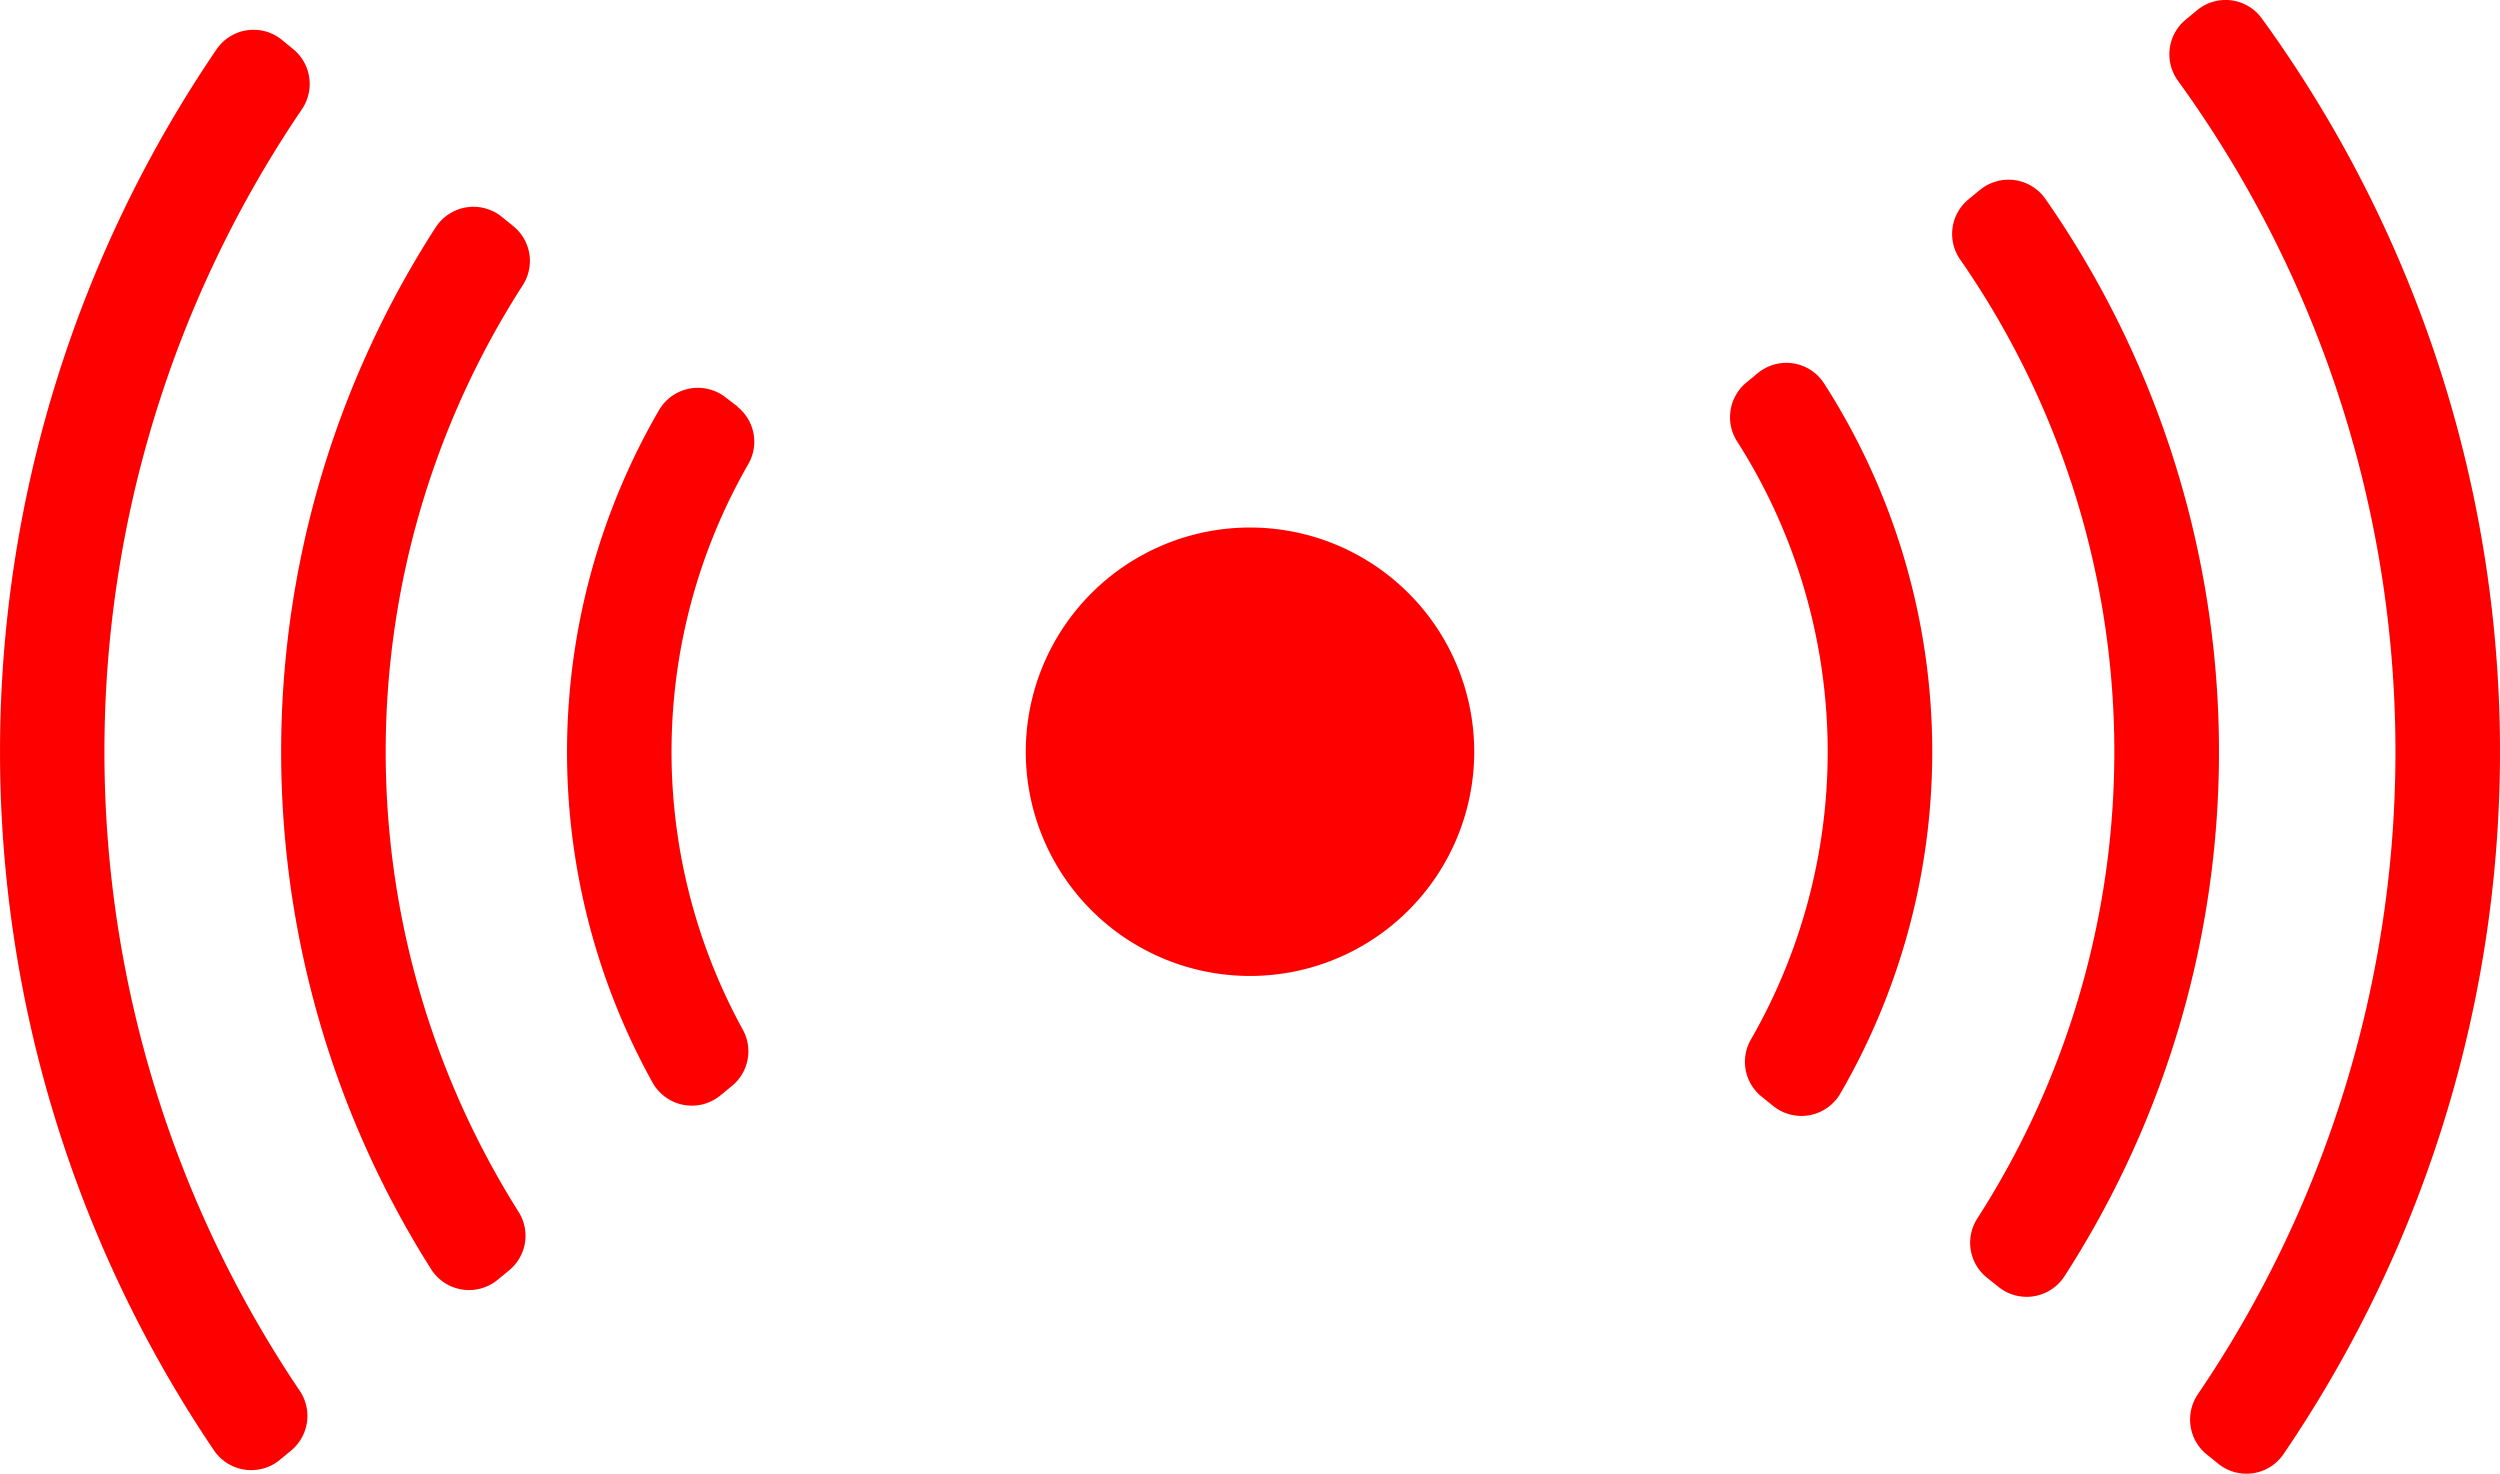
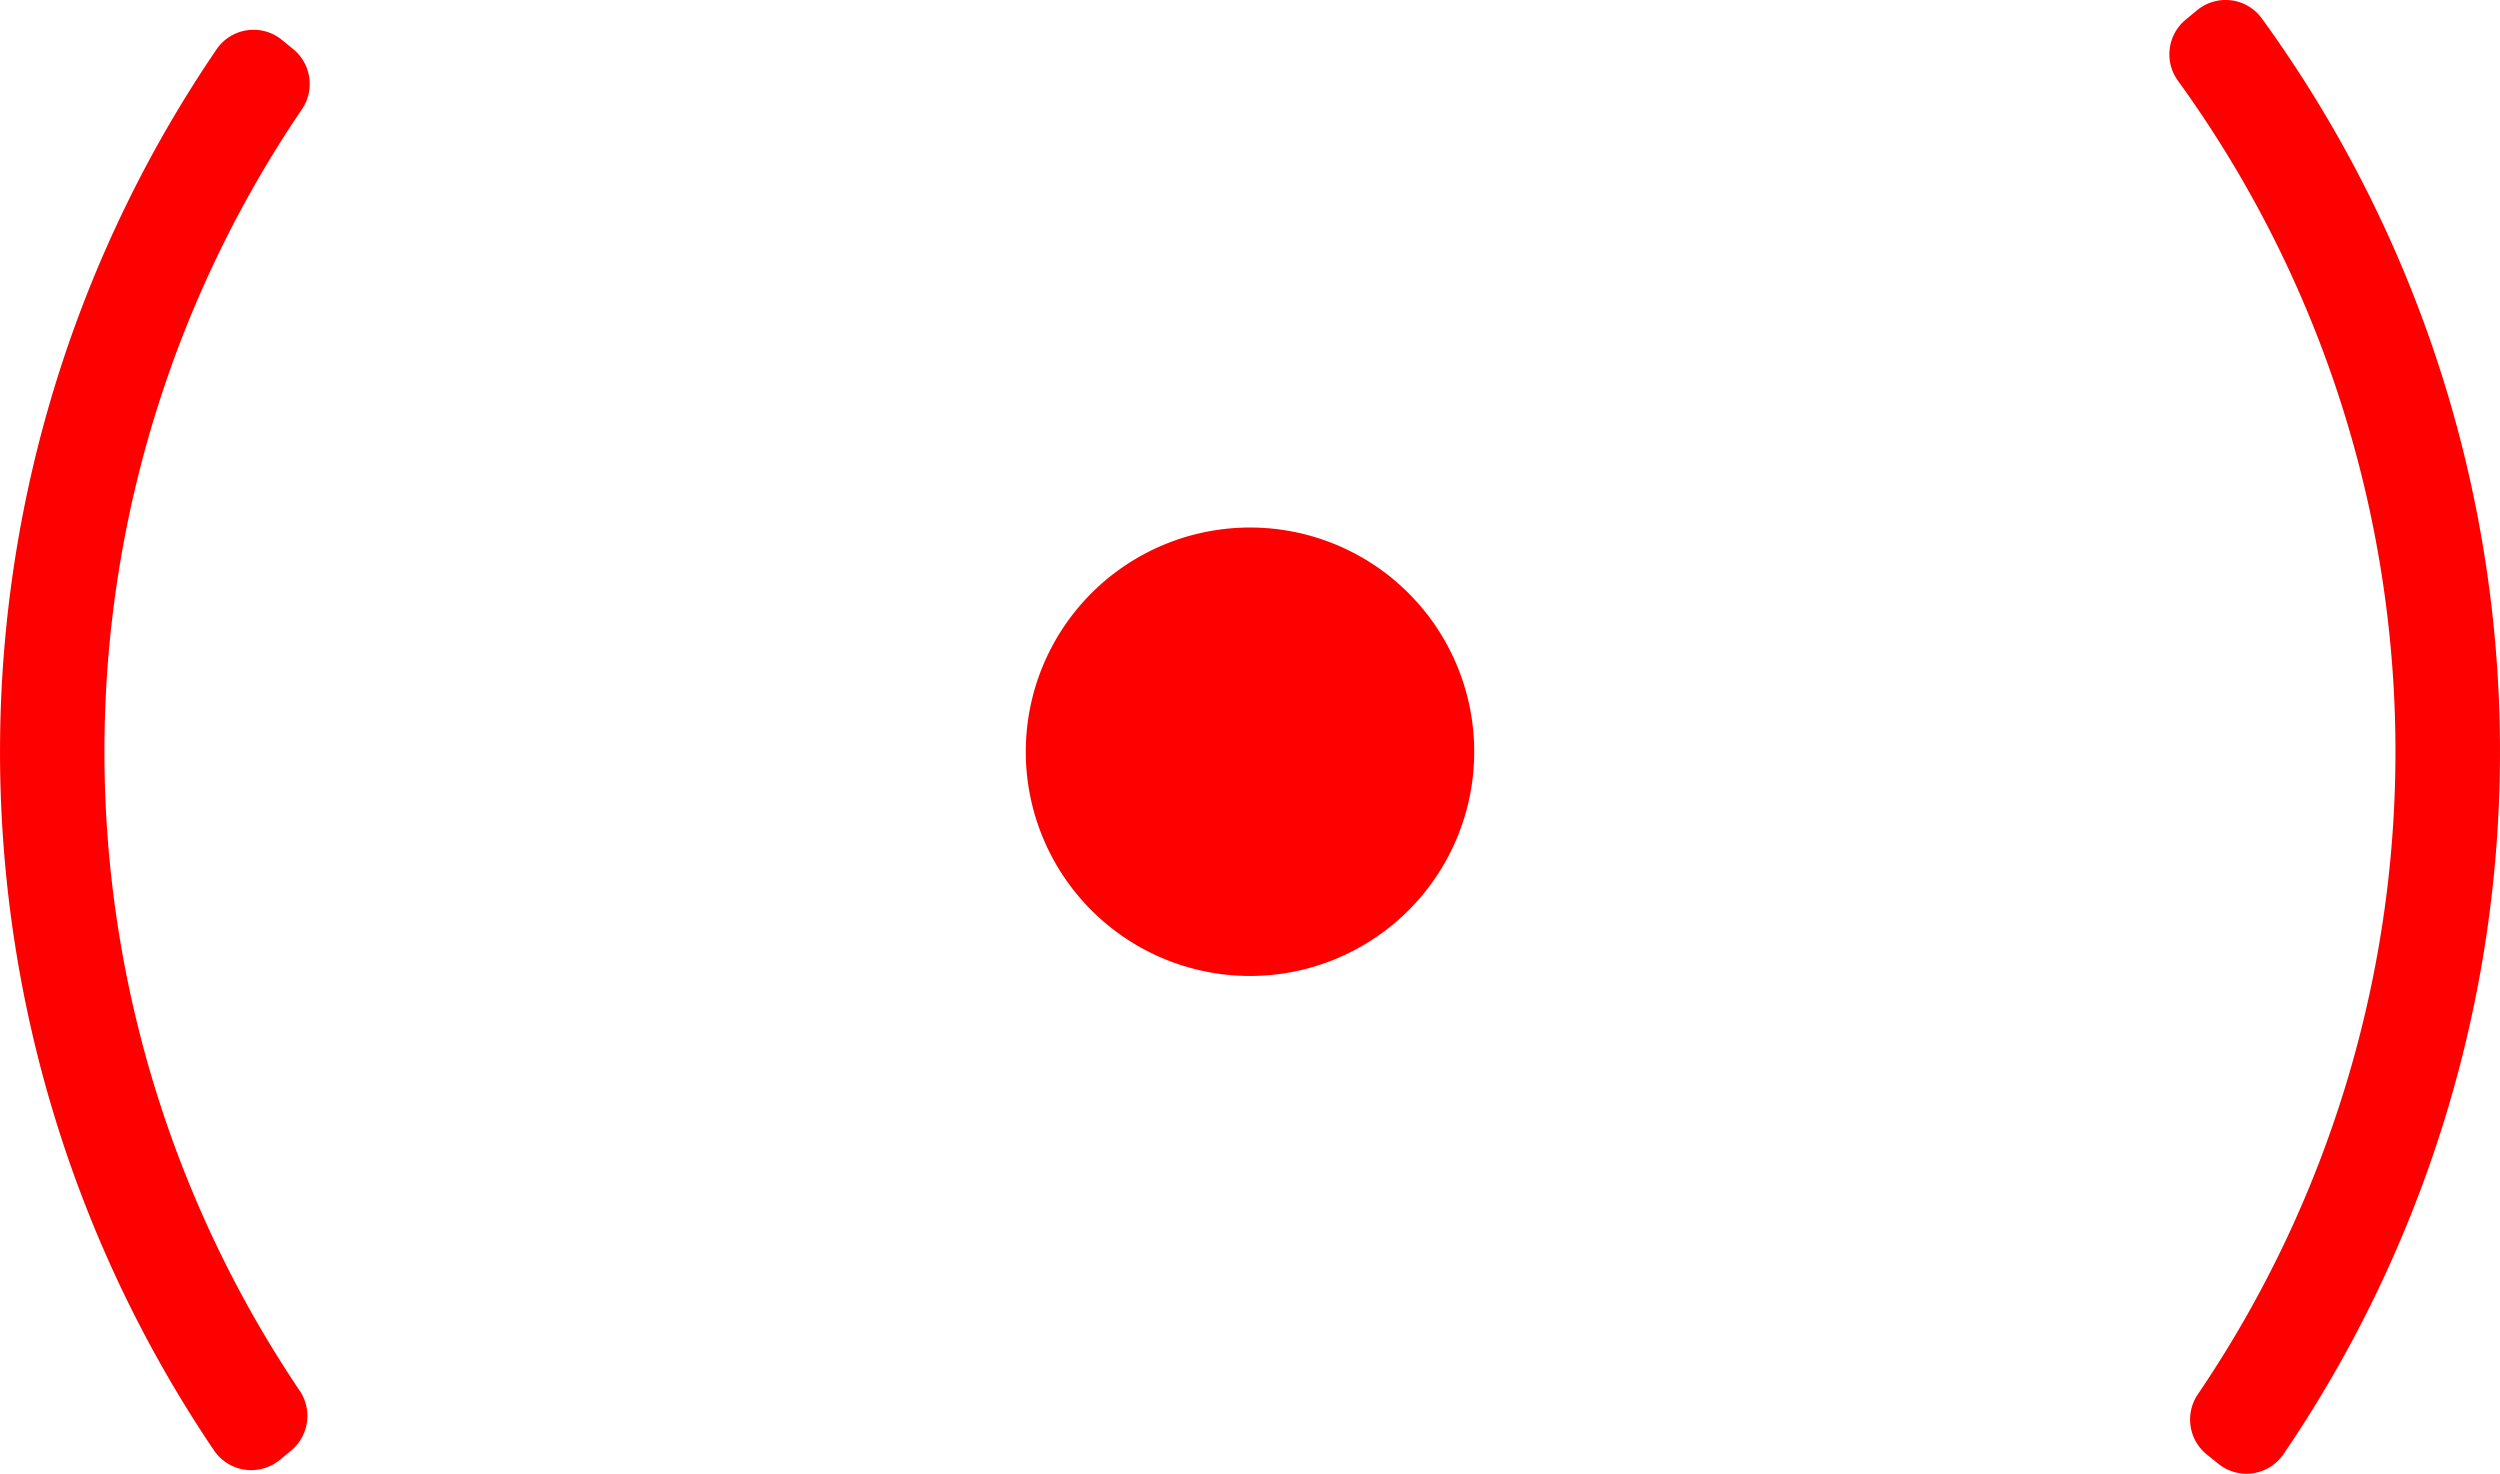
<svg xmlns="http://www.w3.org/2000/svg" id="Group_8" data-name="Group 8" width="35.624" height="21" viewBox="0 0 35.624 21">
  <defs>
    <clipPath id="clip-path">
      <rect id="Rectangle_19" data-name="Rectangle 19" width="35.624" height="21" fill="red" />
    </clipPath>
  </defs>
  <g id="Group_7" data-name="Group 7" clip-path="url(#clip-path)">
    <path id="Path_155" data-name="Path 155" d="M227.221,116.764a3.195,3.195,0,1,1-3.195-3.195,3.195,3.195,0,0,1,3.195,3.195" transform="translate(-206.214 -106.052)" fill="red" />
-     <path id="Path_156" data-name="Path 156" d="M124.57,78.73,124.4,78.6a.641.641,0,0,0-.957.182,9.71,9.71,0,0,0-.09,9.576.641.641,0,0,0,.968.184l.165-.136a.637.637,0,0,0,.154-.8,8.229,8.229,0,0,1,.079-8.062.637.637,0,0,0-.155-.814m14.538-.48-.163.135a.64.64,0,0,0-.13.839,8.226,8.226,0,0,1,.195,8.523.637.637,0,0,0,.155.814l.165.133a.641.641,0,0,0,.957-.182,9.708,9.708,0,0,0-.236-10.119.638.638,0,0,0-.943-.142" transform="translate(-114.055 -72.933)" fill="red" />
-     <path id="Path_157" data-name="Path 157" d="M63.828,39.324l-.164-.132a.641.641,0,0,0-.94.152,13.785,13.785,0,0,0-.065,14.845.64.64,0,0,0,.949.151l.164-.135a.637.637,0,0,0,.135-.83,12.295,12.295,0,0,1,.06-13.21.637.637,0,0,0-.139-.84m20.9-.514-.162.134a.637.637,0,0,0-.121.853,12.3,12.3,0,0,1,.245,13.672.637.637,0,0,0,.139.84l.165.132a.641.641,0,0,0,.94-.152,13.784,13.784,0,0,0-.27-15.349.641.641,0,0,0-.935-.13" transform="translate(-56.516 -36.104)" fill="red" />
    <path id="Path_158" data-name="Path 158" d="M4.178.7,4.014.566A.638.638,0,0,0,3.088.7a17.777,17.777,0,0,0-.041,19.964.641.641,0,0,0,.94.139l.162-.134a.641.641,0,0,0,.12-.854A16.294,16.294,0,0,1,4.3,1.56.641.641,0,0,0,4.178.7M31.306.147l-.162.134a.641.641,0,0,0-.108.871,16.295,16.295,0,0,1,.285,18.712.641.641,0,0,0,.125.862l.164.132a.638.638,0,0,0,.926-.133A17.78,17.78,0,0,0,32.228.26a.638.638,0,0,0-.922-.113" transform="translate(0 0)" fill="red" />
  </g>
</svg>